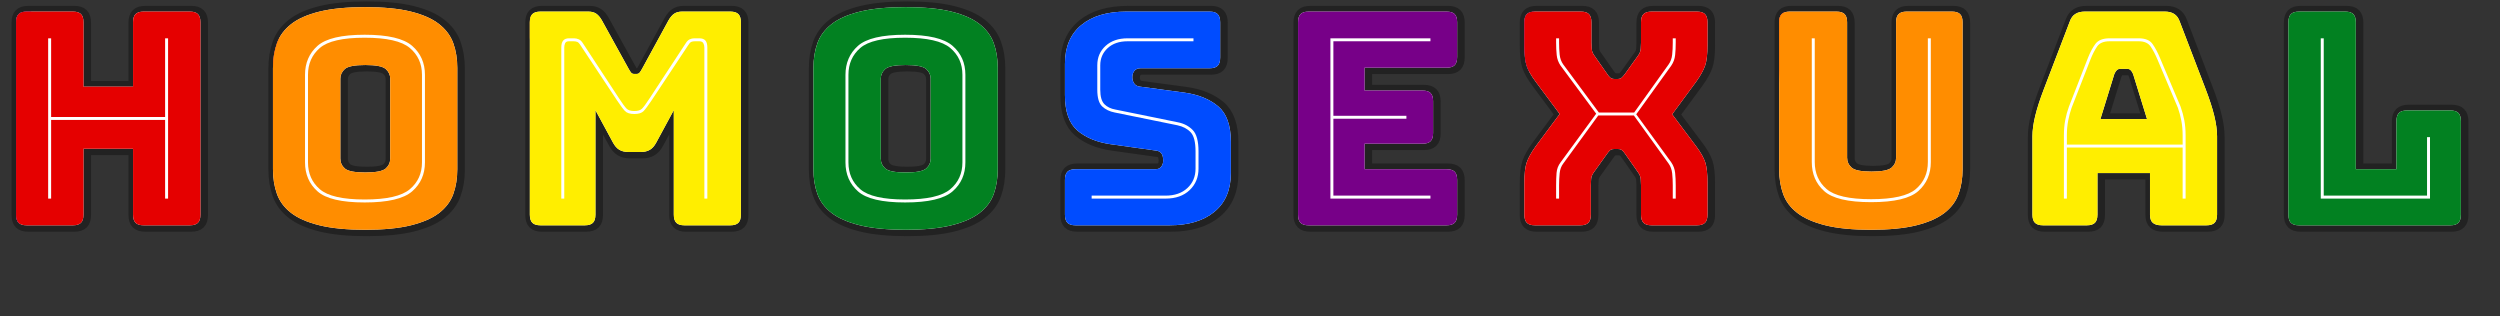
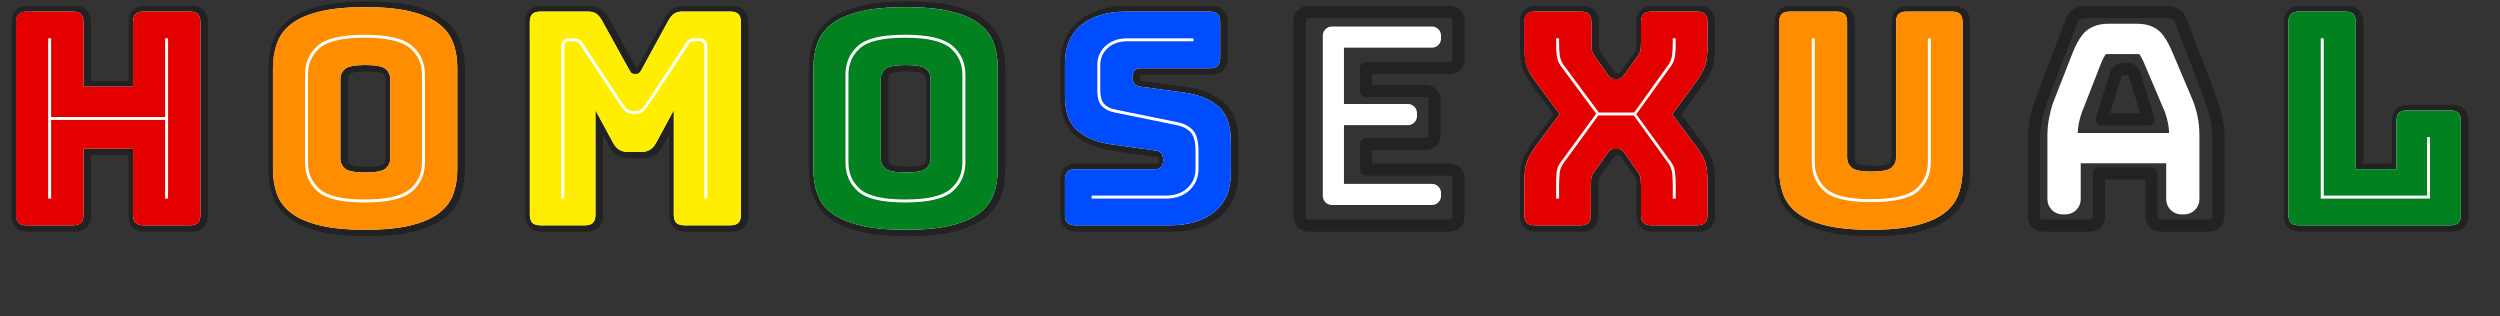
<svg xmlns="http://www.w3.org/2000/svg" xmlns:xlink="http://www.w3.org/1999/xlink" height="100%" stroke-miterlimit="10" style="fill-rule:nonzero;clip-rule:evenodd;stroke-linecap:round;stroke-linejoin:round;" version="1.1" viewBox="0 0 825.372 104.318" width="100%" xml:space="preserve">
  <rect x="0" y="0" width="825.372" height="104.318" fill="#333333" stroke="none" />
  <defs>
    <g id="Fill">
      <path d="M15.899 65.567L16.879 65.567L16.879 39.597L54.511 39.597L54.511 65.567L55.491 65.567L55.491 12.648L54.511 12.648L54.511 38.617L16.879 38.617L16.879 12.648L15.899 12.648L15.899 65.567ZM24.033 74.388L8.843 74.388C7.601 74.388 6.703 74.11 6.148 73.555C5.592 72.999 5.315 72.101 5.315 70.859L5.315 7.356C5.315 6.114 5.592 5.216 6.148 4.661C6.703 4.105 7.601 3.828 8.843 3.828L24.033 3.828C25.274 3.828 26.172 4.105 26.728 4.661C27.283 5.216 27.561 6.114 27.561 7.356L27.561 28.622L43.927 28.622L43.927 7.356C43.927 6.114 44.205 5.216 44.76 4.661C45.315 4.105 46.214 3.828 47.455 3.828L62.645 3.828C63.886 3.828 64.784 4.105 65.34 4.661C65.895 5.216 66.173 6.114 66.173 7.356L66.173 70.859C66.173 72.101 65.895 72.999 65.34 73.555C64.784 74.11 63.886 74.388 62.645 74.388L47.455 74.388C46.214 74.388 45.315 74.11 44.76 73.555C44.205 72.999 43.927 72.101 43.927 70.859L43.927 49.103L27.561 49.103L27.561 70.859C27.561 72.101 27.283 72.999 26.728 73.555C26.172 74.11 25.274 74.388 24.033 74.388Z" id="Fill-" />
      <path d="M150.977 55.865C150.977 58.871 150.536 61.599 149.654 64.049C148.772 66.499 147.204 68.589 144.95 70.32C142.696 72.052 139.592 73.407 135.64 74.388C131.687 75.368 126.673 75.858 120.597 75.858C114.521 75.858 109.49 75.368 105.505 74.388C101.519 73.407 98.4 72.052 96.146 70.32C93.892 68.589 92.324 66.499 91.442 64.049C90.56 61.599 90.119 58.871 90.119 55.865L90.119 22.448C90.119 19.442 90.56 16.715 91.442 14.264C92.324 11.815 93.892 9.708 96.146 7.944C98.4 6.18 101.519 4.808 105.505 3.828C109.49 2.848 114.521 2.358 120.597 2.358C126.673 2.358 131.687 2.848 135.64 3.828C139.592 4.808 142.696 6.18 144.95 7.944C147.204 9.708 148.772 11.815 149.654 14.264C150.536 16.715 150.977 19.442 150.977 22.448L150.977 55.865ZM140.295 53.611L140.295 24.701C140.295 20.782 138.89 17.597 136.081 15.146C133.271 12.697 128.045 11.472 120.401 11.472C112.757 11.472 107.563 12.697 104.819 15.146C102.075 17.597 100.703 20.782 100.703 24.701L100.703 53.611C100.703 57.532 102.075 60.717 104.819 63.166C107.563 65.617 112.757 66.841 120.401 66.841C128.045 66.841 133.271 65.617 136.081 63.166C138.89 60.717 140.295 57.532 140.295 53.611ZM101.683 53.611L101.683 24.701C101.683 21.043 102.989 18.087 105.603 15.832C108.216 13.579 113.149 12.451 120.401 12.451C127.653 12.451 132.618 13.579 135.297 15.832C137.975 18.087 139.315 21.043 139.315 24.701L139.315 53.611C139.315 57.27 137.975 60.227 135.297 62.48C132.618 64.735 127.653 65.862 120.401 65.862C113.149 65.862 108.216 64.735 105.603 62.48C102.989 60.227 101.683 57.27 101.683 53.611ZM112.365 52.337C112.365 53.644 112.855 54.739 113.835 55.62C114.815 56.503 117.069 56.944 120.597 56.944C124.125 56.944 126.379 56.503 127.359 55.62C128.339 54.739 128.829 53.644 128.829 52.337L128.829 25.976C128.829 24.734 128.339 23.673 127.359 22.791C126.379 21.909 124.125 21.468 120.597 21.468C117.069 21.468 114.815 21.909 113.835 22.791C112.855 23.673 112.365 24.734 112.365 25.976L112.365 52.337Z" id="Fill-_2" />
      <path d="M209.419 36.657C208.243 36.657 207.393 36.396 206.871 35.873C206.348 35.351 205.531 34.24 204.421 32.541L192.465 14.313C192.073 13.66 191.615 13.219 191.093 12.991C190.57 12.762 190.047 12.648 189.525 12.648L187.859 12.648C187.009 12.648 186.372 12.893 185.948 13.383C185.523 13.873 185.311 14.64 185.311 15.685L185.311 65.567L186.291 65.567L186.291 15.685C186.291 15.163 186.389 14.689 186.585 14.264C186.781 13.84 187.205 13.627 187.859 13.627L189.329 13.627C189.786 13.627 190.194 13.693 190.554 13.823C190.913 13.954 191.289 14.346 191.681 14.999L203.637 33.032C204.813 34.796 205.711 36.004 206.332 36.657C206.952 37.311 207.981 37.638 209.419 37.638C210.856 37.638 211.885 37.311 212.506 36.657C213.126 36.004 214.025 34.796 215.201 33.032L227.157 14.999C227.549 14.346 227.908 13.954 228.235 13.823C228.561 13.693 228.953 13.627 229.411 13.627L230.881 13.627C231.534 13.627 231.975 13.84 232.204 14.264C232.432 14.689 232.547 15.163 232.547 15.685L232.547 65.567L233.527 65.567L233.527 15.685C233.527 14.64 233.314 13.873 232.89 13.383C232.465 12.893 231.795 12.648 230.881 12.648L229.215 12.648C228.692 12.648 228.186 12.762 227.696 12.991C227.206 13.219 226.765 13.66 226.373 14.313L214.417 32.541C213.306 34.24 212.489 35.351 211.967 35.873C211.444 36.396 210.595 36.657 209.419 36.657ZM193.053 74.388L178.451 74.388C177.209 74.388 176.311 74.11 175.756 73.555C175.2 72.999 174.923 72.101 174.923 70.859L174.923 7.356C174.923 6.114 175.2 5.216 175.756 4.661C176.311 4.105 177.209 3.828 178.451 3.828L194.229 3.828C195.274 3.828 196.14 4.056 196.826 4.514C197.512 4.971 198.149 5.722 198.737 6.768L207.557 22.741C207.883 23.329 208.161 23.754 208.39 24.015C208.618 24.277 208.929 24.407 209.321 24.407L210.203 24.407C210.595 24.407 210.905 24.277 211.134 24.015C211.362 23.754 211.64 23.329 211.967 22.741L220.689 6.768C221.277 5.722 221.914 4.971 222.6 4.514C223.286 4.056 224.151 3.828 225.197 3.828L241.073 3.828C242.314 3.828 243.212 4.105 243.768 4.661C244.323 5.216 244.601 6.114 244.601 7.356L244.601 70.859C244.601 72.101 244.323 72.999 243.768 73.555C243.212 74.11 242.314 74.388 241.073 74.388L225.981 74.388C224.739 74.388 223.841 74.11 223.286 73.555C222.73 72.999 222.453 72.101 222.453 70.859L222.453 36.364L216.671 47.045C216.083 48.156 215.38 48.956 214.564 49.447C213.747 49.937 212.718 50.181 211.477 50.181L207.557 50.181C206.315 50.181 205.286 49.937 204.47 49.447C203.653 48.956 202.951 48.156 202.363 47.045L196.581 36.364L196.581 70.859C196.581 72.101 196.303 72.999 195.748 73.555C195.192 74.11 194.294 74.388 193.053 74.388Z" id="Fill-_3" />
      <path d="M329.405 55.865C329.405 58.871 328.964 61.599 328.082 64.049C327.2 66.499 325.632 68.589 323.378 70.32C321.124 72.052 318.02 73.407 314.068 74.388C310.115 75.368 305.101 75.858 299.025 75.858C292.949 75.858 287.918 75.368 283.933 74.388C279.947 73.407 276.828 72.052 274.574 70.32C272.32 68.589 270.752 66.499 269.87 64.049C268.988 61.599 268.547 58.871 268.547 55.865L268.547 22.448C268.547 19.442 268.988 16.715 269.87 14.264C270.752 11.815 272.32 9.708 274.574 7.944C276.828 6.18 279.947 4.808 283.933 3.828C287.918 2.848 292.949 2.358 299.025 2.358C305.101 2.358 310.115 2.848 314.068 3.828C318.02 4.808 321.124 6.18 323.378 7.944C325.632 9.708 327.2 11.815 328.082 14.264C328.964 16.715 329.405 19.442 329.405 22.448L329.405 55.865ZM318.723 53.611L318.723 24.701C318.723 20.782 317.318 17.597 314.509 15.146C311.699 12.697 306.473 11.472 298.829 11.472C291.185 11.472 285.991 12.697 283.247 15.146C280.503 17.597 279.131 20.782 279.131 24.701L279.131 53.611C279.131 57.532 280.503 60.717 283.247 63.166C285.991 65.617 291.185 66.841 298.829 66.841C306.473 66.841 311.699 65.617 314.509 63.166C317.318 60.717 318.723 57.532 318.723 53.611ZM280.111 53.611L280.111 24.701C280.111 21.043 281.417 18.087 284.031 15.832C286.644 13.579 291.577 12.451 298.829 12.451C306.081 12.451 311.046 13.579 313.725 15.832C316.403 18.087 317.743 21.043 317.743 24.701L317.743 53.611C317.743 57.27 316.403 60.227 313.725 62.48C311.046 64.735 306.081 65.862 298.829 65.862C291.577 65.862 286.644 64.735 284.031 62.48C281.417 60.227 280.111 57.27 280.111 53.611ZM290.793 52.337C290.793 53.644 291.283 54.739 292.263 55.62C293.243 56.503 295.497 56.944 299.025 56.944C302.553 56.944 304.807 56.503 305.787 55.62C306.767 54.739 307.257 53.644 307.257 52.337L307.257 25.976C307.257 24.734 306.767 23.673 305.787 22.791C304.807 21.909 302.553 21.468 299.025 21.468C295.497 21.468 293.243 21.909 292.263 22.791C291.283 23.673 290.793 24.734 290.793 25.976L290.793 52.337Z" id="Fill-_4" />
      <path d="M386.083 74.388L355.115 74.388C353.873 74.388 352.975 74.11 352.42 73.555C351.864 72.999 351.587 72.101 351.587 70.859L351.587 59.394C351.587 58.152 351.864 57.254 352.42 56.699C352.975 56.143 353.873 55.865 355.115 55.865L381.477 55.865C382.326 55.865 382.963 55.588 383.388 55.032C383.812 54.477 384.025 53.808 384.025 53.023C384.025 51.913 383.812 51.096 383.388 50.574C382.963 50.051 382.326 49.757 381.477 49.691L366.777 47.633C362.203 46.98 358.528 45.478 355.752 43.126C352.975 40.773 351.587 36.854 351.587 31.366L351.587 21.076C351.587 15.522 353.383 11.259 356.977 8.287C360.57 5.314 365.535 3.828 371.873 3.828L399.313 3.828C400.554 3.828 401.452 4.105 402.008 4.661C402.563 5.216 402.841 6.114 402.841 7.356L402.841 19.017C402.841 20.259 402.563 21.157 402.008 21.712C401.452 22.268 400.554 22.546 399.313 22.546L376.479 22.546C375.629 22.546 374.976 22.823 374.519 23.378C374.061 23.934 373.833 24.636 373.833 25.485C373.833 26.335 374.061 27.053 374.519 27.642C374.976 28.23 375.629 28.556 376.479 28.622L391.081 30.581C395.654 31.235 399.345 32.737 402.155 35.09C404.964 37.442 406.369 41.361 406.369 46.849L406.369 57.139C406.369 62.693 404.556 66.956 400.93 69.928C397.304 72.901 392.355 74.388 386.083 74.388ZM394.021 12.648L372.265 12.648C369.259 12.648 366.842 13.48 365.013 15.146C363.183 16.813 362.269 18.952 362.269 21.566L362.269 29.602C362.269 32.28 362.808 34.126 363.886 35.139C364.964 36.151 366.352 36.821 368.051 37.148L388.729 41.361C390.558 41.754 392.012 42.521 393.09 43.664C394.168 44.808 394.707 46.915 394.707 49.986L394.707 55.669C394.707 58.283 393.808 60.422 392.012 62.089C390.215 63.755 387.814 64.588 384.809 64.588L360.407 64.588L360.407 65.567L384.809 65.567C388.141 65.567 390.787 64.637 392.747 62.775C394.707 60.913 395.687 58.544 395.687 55.669L395.687 49.986C395.687 46.588 395.05 44.236 393.776 42.929C392.502 41.623 390.885 40.773 388.925 40.382L368.247 36.167C366.744 35.906 365.535 35.318 364.621 34.404C363.706 33.489 363.249 31.888 363.249 29.602L363.249 21.566C363.249 19.279 364.065 17.384 365.699 15.882C367.332 14.379 369.521 13.627 372.265 13.627L394.021 13.627L394.021 12.648Z" id="Fill-_5" />
-       <path d="M477.551 74.388L432.079 74.388C430.837 74.388 429.939 74.11 429.384 73.555C428.828 72.999 428.551 72.101 428.551 70.859L428.551 7.356C428.551 6.114 428.828 5.216 429.384 4.661C429.939 4.105 430.837 3.828 432.079 3.828L477.551 3.828C478.792 3.828 479.69 4.105 480.246 4.661C480.801 5.216 481.079 6.114 481.079 7.356L481.079 18.822C481.079 20.063 480.801 20.961 480.246 21.517C479.69 22.072 478.792 22.349 477.551 22.349L450.503 22.349L450.503 29.895L469.613 29.895C470.854 29.895 471.752 30.173 472.308 30.729C472.863 31.284 473.141 32.182 473.141 33.423L473.141 43.91C473.141 45.151 472.863 46.049 472.308 46.605C471.752 47.16 470.854 47.438 469.613 47.438L450.503 47.438L450.503 55.865L477.551 55.865C478.792 55.865 479.69 56.143 480.246 56.699C480.801 57.254 481.079 58.152 481.079 59.394L481.079 70.859C481.079 72.101 480.801 72.999 480.246 73.555C479.69 74.11 478.792 74.388 477.551 74.388ZM472.259 64.588L440.213 64.588L440.213 39.206L464.321 39.206L464.321 38.225L440.213 38.225L440.213 13.627L472.259 13.627L472.259 12.648L439.233 12.648L439.233 65.567L472.259 65.567L472.259 64.588Z" id="Fill-_6" />
      <path d="M514.727 61.157C514.727 59.785 514.792 58.463 514.923 57.188C515.053 55.914 515.445 54.853 516.099 54.004L527.663 38.127L539.423 38.127L550.889 54.004C551.542 54.918 551.934 55.996 552.065 57.237C552.195 58.479 552.261 59.785 552.261 61.157L552.261 65.567L553.241 65.567L553.241 61.157C553.241 59.72 553.175 58.365 553.045 57.09C552.914 55.816 552.489 54.657 551.771 53.611L540.207 37.736L551.771 21.663C552.489 20.618 552.914 19.459 553.045 18.184C553.175 16.91 553.241 15.555 553.241 14.117L553.241 12.648L552.261 12.648L552.261 14.117C552.261 15.49 552.195 16.796 552.065 18.038C551.934 19.279 551.542 20.357 550.889 21.271L539.521 37.148L527.859 37.148L516.099 21.271C515.445 20.357 515.053 19.279 514.923 18.038C514.792 16.796 514.727 15.49 514.727 14.117L514.727 12.648L513.747 12.648L513.747 14.117C513.747 15.555 513.812 16.91 513.943 18.184C514.073 19.459 514.498 20.618 515.217 21.663L526.977 37.539L515.217 53.611C514.433 54.657 513.992 55.816 513.894 57.09C513.796 58.365 513.747 59.72 513.747 61.157L513.747 65.567L514.727 65.567L514.727 61.157ZM525.213 70.859C525.213 72.101 524.935 72.999 524.38 73.555C523.824 74.11 522.926 74.388 521.685 74.388L506.789 74.388C505.547 74.388 504.649 74.11 504.094 73.555C503.538 72.999 503.261 72.101 503.261 70.859L503.261 60.373C503.261 57.368 503.522 55.114 504.045 53.611C504.567 52.109 505.547 50.345 506.985 48.319L514.923 37.638L506.985 26.956C505.482 24.93 504.486 23.166 503.996 21.663C503.506 20.161 503.261 17.907 503.261 14.902L503.261 7.356C503.261 6.114 503.538 5.216 504.094 4.661C504.649 4.105 505.547 3.828 506.789 3.828L521.881 3.828C523.122 3.828 524.02 4.105 524.576 4.661C525.131 5.216 525.409 6.114 525.409 7.356L525.409 14.117C525.409 14.771 525.441 15.457 525.507 16.175C525.572 16.894 525.833 17.58 526.291 18.233L530.603 24.407C530.929 24.93 531.272 25.338 531.632 25.633C531.991 25.927 532.432 26.073 532.955 26.073L534.131 26.073C534.653 26.073 535.078 25.927 535.405 25.633C535.731 25.338 536.091 24.93 536.483 24.407L540.893 18.233C541.35 17.58 541.611 16.894 541.677 16.175C541.742 15.457 541.775 14.771 541.775 14.117L541.775 7.356C541.775 6.114 542.052 5.216 542.608 4.661C543.163 4.105 544.061 3.828 545.303 3.828L560.199 3.828C561.44 3.828 562.338 4.105 562.894 4.661C563.449 5.216 563.727 6.114 563.727 7.356L563.727 14.902C563.727 17.907 563.465 20.161 562.943 21.663C562.42 23.166 561.44 24.93 560.003 26.956L552.065 37.736L560.003 48.319C561.505 50.345 562.502 52.109 562.992 53.611C563.482 55.114 563.727 57.368 563.727 60.373L563.727 70.859C563.727 72.101 563.449 72.999 562.894 73.555C562.338 74.11 561.44 74.388 560.199 74.388L545.303 74.388C544.061 74.388 543.163 74.11 542.608 73.555C542.052 72.999 541.775 72.101 541.775 70.859L541.775 61.157C541.775 60.504 541.742 59.818 541.677 59.099C541.611 58.381 541.35 57.695 540.893 57.041L536.581 50.867C536.189 50.279 535.829 49.855 535.503 49.593C535.176 49.332 534.751 49.202 534.229 49.202L532.857 49.202C532.334 49.202 531.909 49.332 531.583 49.593C531.256 49.855 530.897 50.279 530.505 50.867L526.095 57.041C525.637 57.695 525.376 58.381 525.311 59.099C525.245 59.818 525.213 60.504 525.213 61.157L525.213 70.859Z" id="Fill-_7" />
      <path d="M647.943 55.865C647.943 58.871 647.502 61.599 646.62 64.049C645.738 66.499 644.17 68.589 641.916 70.32C639.662 72.052 636.575 73.407 632.655 74.388C628.735 75.368 623.737 75.858 617.661 75.858C611.585 75.858 606.587 75.368 602.667 74.388C598.747 73.407 595.66 72.052 593.406 70.32C591.152 68.589 589.584 66.499 588.702 64.049C587.82 61.599 587.379 58.871 587.379 55.865L587.379 7.356C587.379 6.114 587.656 5.216 588.212 4.661C588.767 4.105 589.665 3.828 590.907 3.828L606.293 3.828C607.534 3.828 608.432 4.105 608.988 4.661C609.543 5.216 609.821 6.114 609.821 7.356L609.821 52.044C609.821 53.35 610.311 54.444 611.291 55.327C612.271 56.209 614.459 56.65 617.857 56.65C621.319 56.65 623.541 56.209 624.521 55.327C625.501 54.444 625.991 53.35 625.991 52.044L625.991 7.356C625.991 6.114 626.268 5.216 626.824 4.661C627.379 4.105 628.277 3.828 629.519 3.828L644.415 3.828C645.656 3.828 646.554 4.105 647.11 4.661C647.665 5.216 647.943 6.114 647.943 7.356L647.943 55.865ZM598.159 12.648L598.159 53.514C598.159 57.434 599.514 60.618 602.226 63.069C604.937 65.519 610.115 66.743 617.759 66.743C625.403 66.743 630.597 65.519 633.341 63.069C636.085 60.618 637.457 57.434 637.457 53.514L637.457 12.648L636.477 12.648L636.477 53.514C636.477 57.172 635.17 60.129 632.557 62.383C629.943 64.637 625.011 65.763 617.759 65.763C610.507 65.763 605.59 64.637 603.01 62.383C600.429 60.129 599.139 57.172 599.139 53.514L599.139 12.648L598.159 12.648Z" id="Fill-_8" />
-       <path d="M682.375 44.694C682.375 42.929 682.522 41.296 682.816 39.794C683.11 38.291 683.485 36.886 683.943 35.58L690.215 19.508C690.868 17.874 691.587 16.486 692.371 15.342C693.155 14.199 694.527 13.627 696.487 13.627L706.091 13.627C707.92 13.627 709.227 14.199 710.011 15.342C710.795 16.486 711.546 17.907 712.265 19.605L719.027 35.58C719.484 36.886 719.86 38.291 720.154 39.794C720.448 41.296 720.595 42.929 720.595 44.694L720.595 47.731L682.375 47.731L682.375 44.694ZM698.055 24.407L693.449 39.303L708.835 39.303L704.229 24.407C703.967 23.82 703.69 23.395 703.396 23.134C703.102 22.872 702.759 22.741 702.367 22.741L699.917 22.741C699.525 22.741 699.182 22.872 698.888 23.134C698.594 23.395 698.316 23.82 698.055 24.407ZM720.595 65.567L721.575 65.567L721.575 44.694C721.575 42.864 721.428 41.182 721.134 39.647C720.84 38.111 720.431 36.625 719.909 35.188L713.147 19.213C712.363 17.319 711.53 15.751 710.648 14.509C709.766 13.268 708.247 12.648 706.091 12.648L696.487 12.648C694.265 12.648 692.697 13.268 691.783 14.509C690.868 15.751 690.051 17.286 689.333 19.116L683.061 35.188C682.538 36.625 682.13 38.111 681.836 39.647C681.542 41.182 681.395 42.864 681.395 44.694L681.395 65.567L682.375 65.567L682.375 48.712L720.595 48.712L720.595 65.567ZM692.469 70.859C692.469 72.101 692.191 72.999 691.636 73.555C691.08 74.11 690.182 74.388 688.941 74.388L674.535 74.388C673.293 74.388 672.395 74.11 671.84 73.555C671.284 72.999 671.007 72.101 671.007 70.859L671.007 44.987C671.007 43.028 671.317 40.774 671.938 38.225C672.558 35.678 673.522 32.705 674.829 29.308L683.355 7.062C683.747 5.951 684.351 5.134 685.168 4.612C685.984 4.089 687.046 3.828 688.353 3.828L714.715 3.828C715.956 3.828 716.985 4.089 717.802 4.612C718.618 5.134 719.223 5.951 719.615 7.062L728.141 29.308C729.447 32.705 730.411 35.678 731.032 38.225C731.652 40.774 731.963 43.028 731.963 44.987L731.963 70.859C731.963 72.101 731.685 72.999 731.13 73.555C730.574 74.11 729.676 74.388 728.435 74.388L713.637 74.388C712.33 74.388 711.366 74.11 710.746 73.555C710.125 72.999 709.815 72.101 709.815 70.859L709.815 57.139L692.469 57.139L692.469 70.859Z" id="Fill-_9" />
      <path d="M808.927 74.388L759.045 74.388C757.803 74.388 756.905 74.11 756.35 73.555C755.794 72.999 755.517 72.101 755.517 70.859L755.517 7.356C755.517 6.114 755.794 5.216 756.35 4.661C756.905 4.105 757.803 3.828 759.045 3.828L774.235 3.828C775.476 3.828 776.374 4.105 776.93 4.661C777.485 5.216 777.763 6.114 777.763 7.356L777.763 55.865L791.189 55.865L791.189 39.989C791.189 38.748 791.466 37.85 792.022 37.294C792.577 36.739 793.475 36.462 794.717 36.462L808.927 36.462C810.168 36.462 811.066 36.739 811.622 37.294C812.177 37.85 812.455 38.748 812.455 39.989L812.455 70.859C812.455 72.101 812.177 72.999 811.622 73.555C811.066 74.11 810.168 74.388 808.927 74.388ZM766.199 65.567L802.263 65.567L802.263 45.282L801.283 45.282L801.283 64.588L767.179 64.588L767.179 12.648L766.199 12.648L766.199 65.567Z" id="Fill-_10" />
    </g>
  </defs>
  <clipPath id="ArtboardFrame">
    <rect height="104.318" width="825.372" x="0" y="0" />
  </clipPath>
  <g clip-path="url(#ArtboardFrame)" id="Layer-1">
    <path d="M16.392 65.68L17.372 65.68L17.372 39.71L55.004 39.71L55.004 65.68L55.983 65.68L55.983 12.76L55.004 12.76L55.004 38.73L17.372 38.73L17.372 12.76L16.392 12.76L16.392 65.68ZM24.526 74.5L9.336 74.5C8.094 74.5 7.196 74.222 6.641 73.667C6.085 73.112 5.808 72.213 5.808 70.972L5.808 7.468C5.808 6.227 6.085 5.328 6.641 4.773C7.196 4.218 8.094 3.94 9.336 3.94L24.526 3.94C25.767 3.94 26.665 4.218 27.221 4.773C27.776 5.328 28.053 6.227 28.053 7.468L28.053 28.734L44.419 28.734L44.419 7.468C44.419 6.227 44.697 5.328 45.252 4.773C45.808 4.218 46.706 3.94 47.947 3.94L63.138 3.94C64.379 3.94 65.277 4.218 65.832 4.773C66.388 5.328 66.665 6.227 66.665 7.468L66.665 70.972C66.665 72.213 66.388 73.112 65.832 73.667C65.277 74.222 64.379 74.5 63.138 74.5L47.947 74.5C46.706 74.5 45.808 74.222 45.252 73.667C44.697 73.112 44.419 72.213 44.419 70.972L44.419 49.216L28.053 49.216L28.053 70.972C28.053 72.213 27.776 73.112 27.221 73.667C26.665 74.222 25.767 74.5 24.526 74.5ZM151.47 55.978C151.47 58.983 151.029 61.711 150.147 64.161C149.265 66.611 147.697 68.702 145.443 70.433C143.189 72.164 140.085 73.52 136.133 74.5C132.18 75.48 127.166 75.97 121.09 75.97C115.014 75.97 109.983 75.48 105.998 74.5C102.012 73.52 98.892 72.164 96.638 70.433C94.385 68.702 92.817 66.611 91.934 64.161C91.052 61.711 90.612 58.983 90.612 55.978L90.612 22.56C90.612 19.555 91.052 16.827 91.934 14.377C92.817 11.927 94.385 9.82 96.638 8.056C98.892 6.292 102.012 4.92 105.998 3.94C109.983 2.96 115.014 2.47 121.09 2.47C127.166 2.47 132.18 2.96 136.133 3.94C140.085 4.92 143.189 6.292 145.443 8.056C147.697 9.82 149.265 11.927 150.147 14.377C151.029 16.827 151.47 19.555 151.47 22.56L151.47 55.978ZM140.788 53.724L140.788 24.814C140.788 20.894 139.383 17.709 136.574 15.259C133.764 12.809 128.538 11.584 120.894 11.584C113.25 11.584 108.056 12.809 105.312 15.259C102.568 17.709 101.196 20.894 101.196 24.814L101.196 53.724C101.196 57.644 102.568 60.829 105.312 63.279C108.056 65.729 113.25 66.954 120.894 66.954C128.538 66.954 133.764 65.729 136.574 63.279C139.383 60.829 140.788 57.644 140.788 53.724ZM102.176 53.724L102.176 24.814C102.176 21.155 103.482 18.199 106.096 15.945C108.709 13.691 113.642 12.564 120.894 12.564C128.146 12.564 133.111 13.691 135.79 15.945C138.468 18.199 139.808 21.155 139.808 24.814L139.808 53.724C139.808 57.383 138.468 60.339 135.79 62.593C133.111 64.847 128.146 65.974 120.894 65.974C113.642 65.974 108.709 64.847 106.096 62.593C103.482 60.339 102.176 57.383 102.176 53.724ZM112.858 52.45C112.858 53.757 113.348 54.851 114.328 55.733C115.308 56.615 117.562 57.056 121.09 57.056C124.618 57.056 126.872 56.615 127.852 55.733C128.832 54.851 129.322 53.757 129.322 52.45L129.322 26.088C129.322 24.847 128.832 23.785 127.852 22.903C126.872 22.021 124.618 21.58 121.09 21.58C117.562 21.58 115.308 22.021 114.328 22.903C113.348 23.785 112.858 24.847 112.858 26.088L112.858 52.45ZM209.912 36.77C208.736 36.77 207.886 36.509 207.364 35.986C206.841 35.463 206.024 34.353 204.914 32.654L192.958 14.426C192.566 13.773 192.108 13.332 191.586 13.103C191.063 12.874 190.54 12.76 190.018 12.76L188.352 12.76C187.502 12.76 186.865 13.005 186.441 13.495C186.016 13.985 185.804 14.753 185.804 15.798L185.804 65.68L186.784 65.68L186.784 15.798C186.784 15.275 186.882 14.802 187.078 14.377C187.274 13.952 187.698 13.74 188.352 13.74L189.822 13.74C190.279 13.74 190.687 13.805 191.047 13.936C191.406 14.067 191.782 14.459 192.174 15.112L204.13 33.144C205.306 34.908 206.204 36.117 206.825 36.77C207.445 37.423 208.474 37.75 209.912 37.75C211.349 37.75 212.378 37.423 212.999 36.77C213.619 36.117 214.518 34.908 215.694 33.144L227.65 15.112C228.042 14.459 228.401 14.067 228.728 13.936C229.054 13.805 229.446 13.74 229.904 13.74L231.374 13.74C232.027 13.74 232.468 13.952 232.697 14.377C232.925 14.802 233.04 15.275 233.04 15.798L233.04 65.68L234.02 65.68L234.02 15.798C234.02 14.753 233.807 13.985 233.383 13.495C232.958 13.005 232.288 12.76 231.374 12.76L229.708 12.76C229.185 12.76 228.679 12.874 228.189 13.103C227.699 13.332 227.258 13.773 226.866 14.426L214.91 32.654C213.799 34.353 212.982 35.463 212.46 35.986C211.937 36.509 211.088 36.77 209.912 36.77ZM193.546 74.5L178.944 74.5C177.702 74.5 176.804 74.222 176.249 73.667C175.693 73.112 175.416 72.213 175.416 70.972L175.416 7.468C175.416 6.227 175.693 5.328 176.249 4.773C176.804 4.218 177.702 3.94 178.944 3.94L194.722 3.94C195.767 3.94 196.633 4.169 197.319 4.626C198.005 5.083 198.642 5.835 199.23 6.88L208.05 22.854C208.376 23.442 208.654 23.867 208.883 24.128C209.111 24.389 209.422 24.52 209.814 24.52L210.696 24.52C211.088 24.52 211.398 24.389 211.627 24.128C211.855 23.867 212.133 23.442 212.46 22.854L221.182 6.88C221.77 5.835 222.407 5.083 223.093 4.626C223.779 4.169 224.644 3.94 225.69 3.94L241.566 3.94C242.807 3.94 243.705 4.218 244.261 4.773C244.816 5.328 245.094 6.227 245.094 7.468L245.094 70.972C245.094 72.213 244.816 73.112 244.261 73.667C243.705 74.222 242.807 74.5 241.566 74.5L226.474 74.5C225.232 74.5 224.334 74.222 223.779 73.667C223.223 73.112 222.946 72.213 222.946 70.972L222.946 36.476L217.164 47.158C216.576 48.269 215.873 49.069 215.057 49.559C214.24 50.049 213.211 50.294 211.97 50.294L208.05 50.294C206.808 50.294 205.779 50.049 204.963 49.559C204.146 49.069 203.444 48.269 202.856 47.158L197.074 36.476L197.074 70.972C197.074 72.213 196.796 73.112 196.241 73.667C195.685 74.222 194.787 74.5 193.546 74.5ZM329.898 55.978C329.898 58.983 329.457 61.711 328.575 64.161C327.693 66.611 326.125 68.702 323.871 70.433C321.617 72.164 318.513 73.52 314.561 74.5C310.608 75.48 305.594 75.97 299.518 75.97C293.442 75.97 288.411 75.48 284.426 74.5C280.44 73.52 277.321 72.164 275.067 70.433C272.813 68.702 271.245 66.611 270.363 64.161C269.481 61.711 269.04 58.983 269.04 55.978L269.04 22.56C269.04 19.555 269.481 16.827 270.363 14.377C271.245 11.927 272.813 9.82 275.067 8.056C277.321 6.292 280.44 4.92 284.426 3.94C288.411 2.96 293.442 2.47 299.518 2.47C305.594 2.47 310.608 2.96 314.561 3.94C318.513 4.92 321.617 6.292 323.871 8.056C326.125 9.82 327.693 11.927 328.575 14.377C329.457 16.827 329.898 19.555 329.898 22.56L329.898 55.978ZM319.216 53.724L319.216 24.814C319.216 20.894 317.811 17.709 315.002 15.259C312.192 12.809 306.966 11.584 299.322 11.584C291.678 11.584 286.484 12.809 283.74 15.259C280.996 17.709 279.624 20.894 279.624 24.814L279.624 53.724C279.624 57.644 280.996 60.829 283.74 63.279C286.484 65.729 291.678 66.954 299.322 66.954C306.966 66.954 312.192 65.729 315.002 63.279C317.811 60.829 319.216 57.644 319.216 53.724ZM280.604 53.724L280.604 24.814C280.604 21.155 281.91 18.199 284.524 15.945C287.137 13.691 292.07 12.564 299.322 12.564C306.574 12.564 311.539 13.691 314.218 15.945C316.896 18.199 318.236 21.155 318.236 24.814L318.236 53.724C318.236 57.383 316.896 60.339 314.218 62.593C311.539 64.847 306.574 65.974 299.322 65.974C292.07 65.974 287.137 64.847 284.524 62.593C281.91 60.339 280.604 57.383 280.604 53.724ZM291.286 52.45C291.286 53.757 291.776 54.851 292.756 55.733C293.736 56.615 295.99 57.056 299.518 57.056C303.046 57.056 305.3 56.615 306.28 55.733C307.26 54.851 307.75 53.757 307.75 52.45L307.75 26.088C307.75 24.847 307.26 23.785 306.28 22.903C305.3 22.021 303.046 21.58 299.518 21.58C295.99 21.58 293.736 22.021 292.756 22.903C291.776 23.785 291.286 24.847 291.286 26.088L291.286 52.45ZM386.576 74.5L355.608 74.5C354.366 74.5 353.468 74.222 352.913 73.667C352.357 73.112 352.08 72.213 352.08 70.972L352.08 59.506C352.08 58.265 352.357 57.366 352.913 56.811C353.468 56.256 354.366 55.978 355.608 55.978L381.97 55.978C382.819 55.978 383.456 55.7 383.881 55.145C384.305 54.59 384.518 53.92 384.518 53.136C384.518 52.025 384.305 51.209 383.881 50.686C383.456 50.163 382.819 49.869 381.97 49.804L367.27 47.746C362.696 47.093 359.021 45.59 356.245 43.238C353.468 40.886 352.08 36.966 352.08 31.478L352.08 21.188C352.08 15.635 353.876 11.372 357.47 8.399C361.063 5.426 366.028 3.94 372.366 3.94L399.806 3.94C401.047 3.94 401.945 4.218 402.501 4.773C403.056 5.328 403.334 6.227 403.334 7.468L403.334 19.13C403.334 20.371 403.056 21.27 402.501 21.825C401.945 22.38 401.047 22.658 399.806 22.658L376.972 22.658C376.122 22.658 375.469 22.936 375.012 23.491C374.554 24.046 374.326 24.749 374.326 25.598C374.326 26.447 374.554 27.166 375.012 27.754C375.469 28.342 376.122 28.669 376.972 28.734L391.574 30.694C396.147 31.347 399.838 32.85 402.648 35.202C405.457 37.554 406.862 41.474 406.862 46.962L406.862 57.252C406.862 62.805 405.049 67.068 401.423 70.041C397.797 73.014 392.848 74.5 386.576 74.5ZM394.514 12.76L372.758 12.76C369.752 12.76 367.335 13.593 365.506 15.259C363.676 16.925 362.762 19.065 362.762 21.678L362.762 29.714C362.762 32.393 363.301 34.238 364.379 35.251C365.457 36.264 366.845 36.933 368.544 37.26L389.222 41.474C391.051 41.866 392.505 42.634 393.583 43.777C394.661 44.92 395.2 47.027 395.2 50.098L395.2 55.782C395.2 58.395 394.301 60.535 392.505 62.201C390.708 63.867 388.307 64.7 385.302 64.7L360.9 64.7L360.9 65.68L385.302 65.68C388.634 65.68 391.28 64.749 393.24 62.887C395.2 61.025 396.18 58.657 396.18 55.782L396.18 50.098C396.18 46.701 395.543 44.349 394.269 43.042C392.995 41.735 391.378 40.886 389.418 40.494L368.74 36.28C367.237 36.019 366.028 35.431 365.114 34.516C364.199 33.601 363.742 32.001 363.742 29.714L363.742 21.678C363.742 19.391 364.558 17.497 366.192 15.994C367.825 14.491 370.014 13.74 372.758 13.74L394.514 13.74L394.514 12.76ZM478.044 74.5L432.572 74.5C431.33 74.5 430.432 74.222 429.877 73.667C429.321 73.112 429.044 72.213 429.044 70.972L429.044 7.468C429.044 6.227 429.321 5.328 429.877 4.773C430.432 4.218 431.33 3.94 432.572 3.94L478.044 3.94C479.285 3.94 480.183 4.218 480.739 4.773C481.294 5.328 481.572 6.227 481.572 7.468L481.572 18.934C481.572 20.175 481.294 21.074 480.739 21.629C480.183 22.184 479.285 22.462 478.044 22.462L450.996 22.462L450.996 30.008L470.106 30.008C471.347 30.008 472.245 30.286 472.801 30.841C473.356 31.396 473.634 32.295 473.634 33.536L473.634 44.022C473.634 45.263 473.356 46.162 472.801 46.717C472.245 47.272 471.347 47.55 470.106 47.55L450.996 47.55L450.996 55.978L478.044 55.978C479.285 55.978 480.183 56.256 480.739 56.811C481.294 57.366 481.572 58.265 481.572 59.506L481.572 70.972C481.572 72.213 481.294 73.112 480.739 73.667C480.183 74.222 479.285 74.5 478.044 74.5ZM472.752 64.7L440.706 64.7L440.706 39.318L464.814 39.318L464.814 38.338L440.706 38.338L440.706 13.74L472.752 13.74L472.752 12.76L439.726 12.76L439.726 65.68L472.752 65.68L472.752 64.7ZM515.22 61.27C515.22 59.898 515.285 58.575 515.416 57.301C515.546 56.027 515.938 54.965 516.592 54.116L528.156 38.24L539.916 38.24L551.382 54.116C552.035 55.031 552.427 56.109 552.558 57.35C552.688 58.591 552.754 59.898 552.754 61.27L552.754 65.68L553.734 65.68L553.734 61.27C553.734 59.833 553.668 58.477 553.538 57.203C553.407 55.929 552.982 54.769 552.264 53.724L540.7 37.848L552.264 21.776C552.982 20.731 553.407 19.571 553.538 18.297C553.668 17.023 553.734 15.667 553.734 14.23L553.734 12.76L552.754 12.76L552.754 14.23C552.754 15.602 552.688 16.909 552.558 18.15C552.427 19.391 552.035 20.469 551.382 21.384L540.014 37.26L528.352 37.26L516.592 21.384C515.938 20.469 515.546 19.391 515.416 18.15C515.285 16.909 515.22 15.602 515.22 14.23L515.22 12.76L514.24 12.76L514.24 14.23C514.24 15.667 514.305 17.023 514.436 18.297C514.566 19.571 514.991 20.731 515.71 21.776L527.47 37.652L515.71 53.724C514.926 54.769 514.485 55.929 514.387 57.203C514.289 58.477 514.24 59.833 514.24 61.27L514.24 65.68L515.22 65.68L515.22 61.27ZM525.706 70.972C525.706 72.213 525.428 73.112 524.873 73.667C524.317 74.222 523.419 74.5 522.178 74.5L507.282 74.5C506.04 74.5 505.142 74.222 504.587 73.667C504.031 73.112 503.754 72.213 503.754 70.972L503.754 60.486C503.754 57.481 504.015 55.227 504.538 53.724C505.06 52.221 506.04 50.457 507.478 48.432L515.416 37.75L507.478 27.068C505.975 25.043 504.979 23.279 504.489 21.776C503.999 20.273 503.754 18.019 503.754 15.014L503.754 7.468C503.754 6.227 504.031 5.328 504.587 4.773C505.142 4.218 506.04 3.94 507.282 3.94L522.374 3.94C523.615 3.94 524.513 4.218 525.069 4.773C525.624 5.328 525.902 6.227 525.902 7.468L525.902 14.23C525.902 14.883 525.934 15.569 526 16.288C526.065 17.007 526.326 17.693 526.784 18.346L531.096 24.52C531.422 25.043 531.765 25.451 532.125 25.745C532.484 26.039 532.925 26.186 533.448 26.186L534.624 26.186C535.146 26.186 535.571 26.039 535.898 25.745C536.224 25.451 536.584 25.043 536.976 24.52L541.386 18.346C541.843 17.693 542.104 17.007 542.17 16.288C542.235 15.569 542.268 14.883 542.268 14.23L542.268 7.468C542.268 6.227 542.545 5.328 543.101 4.773C543.656 4.218 544.554 3.94 545.796 3.94L560.692 3.94C561.933 3.94 562.831 4.218 563.387 4.773C563.942 5.328 564.22 6.227 564.22 7.468L564.22 15.014C564.22 18.019 563.958 20.273 563.436 21.776C562.913 23.279 561.933 25.043 560.496 27.068L552.558 37.848L560.496 48.432C561.998 50.457 562.995 52.221 563.485 53.724C563.975 55.227 564.22 57.481 564.22 60.486L564.22 70.972C564.22 72.213 563.942 73.112 563.387 73.667C562.831 74.222 561.933 74.5 560.692 74.5L545.796 74.5C544.554 74.5 543.656 74.222 543.101 73.667C542.545 73.112 542.268 72.213 542.268 70.972L542.268 61.27C542.268 60.617 542.235 59.931 542.17 59.212C542.104 58.493 541.843 57.807 541.386 57.154L537.074 50.98C536.682 50.392 536.322 49.967 535.996 49.706C535.669 49.445 535.244 49.314 534.722 49.314L533.35 49.314C532.827 49.314 532.402 49.445 532.076 49.706C531.749 49.967 531.39 50.392 530.998 50.98L526.588 57.154C526.13 57.807 525.869 58.493 525.804 59.212C525.738 59.931 525.706 60.617 525.706 61.27L525.706 70.972ZM648.436 55.978C648.436 58.983 647.995 61.711 647.113 64.161C646.231 66.611 644.663 68.702 642.409 70.433C640.155 72.164 637.068 73.52 633.148 74.5C629.228 75.48 624.23 75.97 618.154 75.97C612.078 75.97 607.08 75.48 603.16 74.5C599.24 73.52 596.153 72.164 593.899 70.433C591.645 68.702 590.077 66.611 589.195 64.161C588.313 61.711 587.872 58.983 587.872 55.978L587.872 7.468C587.872 6.227 588.149 5.328 588.705 4.773C589.26 4.218 590.158 3.94 591.4 3.94L606.786 3.94C608.027 3.94 608.925 4.218 609.481 4.773C610.036 5.328 610.314 6.227 610.314 7.468L610.314 52.156C610.314 53.463 610.804 54.557 611.784 55.439C612.764 56.321 614.952 56.762 618.35 56.762C621.812 56.762 624.034 56.321 625.014 55.439C625.994 54.557 626.484 53.463 626.484 52.156L626.484 7.468C626.484 6.227 626.761 5.328 627.317 4.773C627.872 4.218 628.77 3.94 630.012 3.94L644.908 3.94C646.149 3.94 647.047 4.218 647.603 4.773C648.158 5.328 648.436 6.227 648.436 7.468L648.436 55.978ZM598.652 12.76L598.652 53.626C598.652 57.546 600.007 60.731 602.719 63.181C605.43 65.631 610.608 66.856 618.252 66.856C625.896 66.856 631.09 65.631 633.834 63.181C636.578 60.731 637.95 57.546 637.95 53.626L637.95 12.76L636.97 12.76L636.97 53.626C636.97 57.285 635.663 60.241 633.05 62.495C630.436 64.749 625.504 65.876 618.252 65.876C611 65.876 606.083 64.749 603.503 62.495C600.922 60.241 599.632 57.285 599.632 53.626L599.632 12.76L598.652 12.76ZM682.868 44.806C682.868 43.042 683.015 41.409 683.309 39.906C683.603 38.403 683.978 36.999 684.436 35.692L690.708 19.62C691.361 17.987 692.08 16.598 692.864 15.455C693.648 14.312 695.02 13.74 696.98 13.74L706.584 13.74C708.413 13.74 709.72 14.312 710.504 15.455C711.288 16.598 712.039 18.019 712.758 19.718L719.52 35.692C719.977 36.999 720.353 38.403 720.647 39.906C720.941 41.409 721.088 43.042 721.088 44.806L721.088 47.844L682.868 47.844L682.868 44.806ZM698.548 24.52L693.942 39.416L709.328 39.416L704.722 24.52C704.46 23.932 704.183 23.507 703.889 23.246C703.595 22.985 703.252 22.854 702.86 22.854L700.41 22.854C700.018 22.854 699.675 22.985 699.381 23.246C699.087 23.507 698.809 23.932 698.548 24.52ZM721.088 65.68L722.068 65.68L722.068 44.806C722.068 42.977 721.921 41.294 721.627 39.759C721.333 38.224 720.924 36.737 720.402 35.3L713.64 19.326C712.856 17.431 712.023 15.863 711.141 14.622C710.259 13.381 708.74 12.76 706.584 12.76L696.98 12.76C694.758 12.76 693.19 13.381 692.276 14.622C691.361 15.863 690.544 17.399 689.826 19.228L683.554 35.3C683.031 36.737 682.623 38.224 682.329 39.759C682.035 41.294 681.888 42.977 681.888 44.806L681.888 65.68L682.868 65.68L682.868 48.824L721.088 48.824L721.088 65.68ZM692.962 70.972C692.962 72.213 692.684 73.112 692.129 73.667C691.573 74.222 690.675 74.5 689.434 74.5L675.028 74.5C673.786 74.5 672.888 74.222 672.333 73.667C671.777 73.112 671.5 72.213 671.5 70.972L671.5 45.1C671.5 43.14 671.81 40.886 672.431 38.338C673.051 35.79 674.015 32.817 675.322 29.42L683.848 7.174C684.24 6.063 684.844 5.247 685.661 4.724C686.477 4.201 687.539 3.94 688.846 3.94L715.208 3.94C716.449 3.94 717.478 4.201 718.295 4.724C719.111 5.247 719.716 6.063 720.108 7.174L728.634 29.42C729.94 32.817 730.904 35.79 731.525 38.338C732.145 40.886 732.456 43.14 732.456 45.1L732.456 70.972C732.456 72.213 732.178 73.112 731.623 73.667C731.067 74.222 730.169 74.5 728.928 74.5L714.13 74.5C712.823 74.5 711.859 74.222 711.239 73.667C710.618 73.112 710.308 72.213 710.308 70.972L710.308 57.252L692.962 57.252L692.962 70.972ZM809.42 74.5L759.538 74.5C758.296 74.5 757.398 74.222 756.843 73.667C756.287 73.112 756.01 72.213 756.01 70.972L756.01 7.468C756.01 6.227 756.287 5.328 756.843 4.773C757.398 4.218 758.296 3.94 759.538 3.94L774.728 3.94C775.969 3.94 776.867 4.218 777.423 4.773C777.978 5.328 778.256 6.227 778.256 7.468L778.256 55.978L791.682 55.978L791.682 40.102C791.682 38.861 791.959 37.962 792.515 37.407C793.07 36.852 793.968 36.574 795.21 36.574L809.42 36.574C810.661 36.574 811.559 36.852 812.115 37.407C812.67 37.962 812.948 38.861 812.948 40.102L812.948 70.972C812.948 72.213 812.67 73.112 812.115 73.667C811.559 74.222 810.661 74.5 809.42 74.5ZM766.692 65.68L802.756 65.68L802.756 45.394L801.776 45.394L801.776 64.7L767.672 64.7L767.672 12.76L766.692 12.76L766.692 65.68Z" fill="none" opacity="1" stroke="#222222" stroke-linecap="butt" stroke-linejoin="round" stroke-width="4" />
    <path d="M16.406 8.75C14.749 8.75 13.406 10.093 13.406 11.75C13.406 13.404 13.406 63.034 13.406 64.688C13.406 66.344 14.749 67.688 16.406 67.688L17.375 67.688C19.032 67.688 20.375 66.344 20.375 64.688L20.375 41.719L52 41.719L52 64.688C52 66.344 53.343 67.688 55 67.688L55.969 67.688C57.626 67.688 58.969 66.344 58.969 64.688L58.969 11.75C58.969 10.093 57.626 8.75 55.969 8.75L55 8.75C53.343 8.75 52 10.093 52 11.75L52 34.719L20.375 34.719L20.375 11.75C20.375 10.093 19.032 8.75 17.375 8.75L16.406 8.75ZM119.719 10.562C112.066 10.562 106.681 11.744 103.594 14.406C100.533 17.047 99 20.58 99 24.812L99 53.719C99 57.951 100.533 61.485 103.594 64.125C106.681 66.787 112.066 67.969 119.719 67.969C127.382 67.969 132.797 66.768 135.938 64.125C139.072 61.487 140.656 57.963 140.656 53.719L140.656 24.812C140.656 20.569 139.073 17.044 135.938 14.406C132.796 11.763 127.382 10.562 119.719 10.562ZM119.719 16.562C122.965 16.562 125.738 16.799 127.938 17.281C129.77 17.683 131.17 18.249 132.062 19C133.844 20.499 134.656 22.344 134.656 24.812L134.656 53.719C134.656 56.187 133.844 58.032 132.062 59.531C131.17 60.282 129.77 60.848 127.938 61.25C125.738 61.732 122.965 61.969 119.719 61.969C116.491 61.969 113.743 61.733 111.563 61.25C109.721 60.842 108.361 60.336 107.5 59.594C105.762 58.095 105 56.21 105 53.719L105 24.812C105 22.322 105.762 20.436 107.5 18.938C108.361 18.195 109.721 17.689 111.563 17.281C113.743 16.798 116.491 16.562 119.719 16.562ZM188.344 8.75C186.683 8.75 185.195 9.332 184.156 10.531C183.183 11.654 182.813 13.099 182.812 14.812L182.812 64.688C182.812 66.344 184.156 67.688 185.812 67.688L186.781 67.688C188.438 67.688 189.781 66.344 189.781 64.688L189.781 15.906L201.625 33.812C202.911 35.742 203.861 37.039 204.625 37.844C205.901 39.187 207.713 39.75 209.906 39.75C212.1 39.75 213.912 39.187 215.188 37.844C215.952 37.039 216.906 35.734 218.188 33.812L230.031 15.938L230.031 64.688C230.031 66.344 231.374 67.688 233.031 67.688L234.031 67.688C235.688 67.688 237.031 66.344 237.031 64.688L237.031 14.812C237.031 13.121 236.623 11.647 235.656 10.531C234.603 9.316 233.088 8.75 231.375 8.75L229.719 8.75C228.754 8.75 227.79 8.963 226.906 9.375C225.855 9.866 225.076 10.707 224.406 11.781L224.375 11.781L224.312 11.906L212.406 30C211.414 31.517 210.766 32.365 210.438 32.719C210.308 32.746 210.159 32.781 209.906 32.781C209.661 32.781 209.526 32.743 209.406 32.719C209.04 32.327 208.34 31.429 207.406 30L195.531 11.906L195.469 11.781L195.438 11.781C194.754 10.69 193.882 9.825 192.781 9.344C191.887 8.952 190.977 8.75 190.031 8.75C189.82 8.75 188.555 8.75 188.344 8.75ZM299.312 9.562C291.66 9.562 286.274 10.744 283.188 13.406C280.126 16.047 278.594 19.58 278.594 23.812L278.594 52.719C278.594 56.951 280.126 60.485 283.188 63.125C286.274 65.787 291.66 66.969 299.312 66.969C306.976 66.969 312.39 65.768 315.531 63.125C318.666 60.487 320.25 56.963 320.25 52.719L320.25 23.812C320.25 19.569 318.666 16.044 315.531 13.406C312.39 10.763 306.976 9.562 299.312 9.562ZM299.312 15.562C302.559 15.562 305.332 15.799 307.531 16.281C309.364 16.683 310.764 17.249 311.656 18C313.438 19.499 314.25 21.344 314.25 23.812L314.25 52.719C314.25 55.187 313.438 57.032 311.656 58.531C310.764 59.282 309.364 59.848 307.531 60.25C305.332 60.732 302.559 60.969 299.312 60.969C296.084 60.969 293.337 60.733 291.156 60.25C289.315 59.842 287.955 59.336 287.094 58.594C285.356 57.095 284.594 55.21 284.594 52.719L284.594 23.812C284.594 21.322 285.356 19.436 287.094 17.938C287.955 17.195 289.315 16.689 291.156 16.281C293.337 15.798 296.084 15.562 299.312 15.562ZM394.514 11.76L372.758 11.76C369.752 11.76 367.335 12.593 365.506 14.259C363.676 15.925 362.762 18.065 362.762 20.678L362.762 28.714C362.762 31.393 363.301 33.238 364.379 34.251C365.457 35.264 366.845 35.933 368.544 36.26L389.222 40.474C391.051 40.866 392.505 41.634 393.583 42.777C394.661 43.92 395.2 46.027 395.2 49.098L395.2 54.782C395.2 57.395 394.301 59.535 392.505 61.201C390.708 62.867 388.307 63.7 385.302 63.7L360.9 63.7L360.9 64.68L385.302 64.68C388.634 64.68 391.28 63.749 393.24 61.887C395.2 60.025 396.18 57.657 396.18 54.782L396.18 49.098C396.18 45.701 395.543 43.349 394.269 42.042C392.995 40.735 391.378 39.886 389.418 39.494L368.74 35.28C367.237 35.019 366.028 34.431 365.114 33.516C364.199 32.601 363.742 31.001 363.742 28.714L363.742 20.678C363.742 18.391 364.558 16.497 366.192 14.994C367.825 13.491 370.014 12.74 372.758 12.74L394.514 12.74L394.514 11.76ZM472.752 63.7L440.706 63.7L440.706 38.318L464.814 38.318L464.814 37.338L440.706 37.338L440.706 12.74L472.752 12.74L472.752 11.76L439.726 11.76L439.726 64.68L472.752 64.68L472.752 63.7ZM515.22 60.27C515.22 58.898 515.285 57.575 515.416 56.301C515.546 55.027 515.938 53.965 516.592 53.116L528.156 37.24L539.916 37.24L551.382 53.116C552.035 54.031 552.427 55.109 552.558 56.35C552.688 57.591 552.754 58.898 552.754 60.27L552.754 64.68L553.734 64.68L553.734 60.27C553.734 58.833 553.668 57.477 553.538 56.203C553.407 54.929 552.982 53.769 552.264 52.724L540.7 36.848L552.264 20.776C552.982 19.731 553.407 18.571 553.538 17.297C553.668 16.023 553.734 14.667 553.734 13.23L553.734 11.76L552.754 11.76L552.754 13.23C552.754 14.602 552.688 15.909 552.558 17.15C552.427 18.391 552.035 19.469 551.382 20.384L540.014 36.26L528.352 36.26L516.592 20.384C515.938 19.469 515.546 18.391 515.416 17.15C515.285 15.909 515.22 14.602 515.22 13.23L515.22 11.76L514.24 11.76L514.24 13.23C514.24 14.667 514.305 16.023 514.436 17.297C514.566 18.571 514.991 19.731 515.71 20.776L527.47 36.652L515.71 52.724C514.926 53.769 514.485 54.929 514.387 56.203C514.289 57.477 514.24 58.833 514.24 60.27L514.24 64.68L515.22 64.68L515.22 60.27ZM598.652 11.76L598.652 52.626C598.652 56.546 600.007 59.731 602.719 62.181C605.43 64.631 610.608 65.856 618.252 65.856C625.896 65.856 631.09 64.631 633.834 62.181C636.578 59.731 637.95 56.546 637.95 52.626L637.95 11.76L636.97 11.76L636.97 52.626C636.97 56.285 635.663 59.241 633.05 61.495C630.436 63.749 625.504 64.876 618.252 64.876C611 64.876 606.083 63.749 603.503 61.495C600.922 59.241 599.632 56.285 599.632 52.626L599.632 11.76L598.652 11.76ZM696.044 10.841C693.24 10.841 691.069 11.713 689.731 13.528C688.706 14.919 687.823 16.608 687.044 18.591L680.763 34.654C680.187 36.235 679.764 37.827 679.45 39.466C679.131 41.131 678.95 42.953 678.95 44.904L678.95 65.778C678.95 66.883 679.845 67.778 680.95 67.778L681.95 67.778C683.055 67.778 683.95 66.883 683.95 65.778L683.95 50.904L718.169 50.904C718.169 54.181 718.169 65.314 718.169 65.778C718.169 66.883 719.064 67.778 720.169 67.778L721.138 67.778C722.242 67.778 723.138 66.883 723.138 65.778L723.138 44.904C723.138 42.953 722.987 41.131 722.669 39.466C722.355 37.827 721.916 36.254 721.356 34.716L714.544 18.622C713.712 16.612 712.833 14.934 711.856 13.56C710.555 11.729 708.42 10.841 705.669 10.841L696.044 10.841ZM696.044 14.841L705.669 14.841C707.229 14.841 708.112 15.221 708.575 15.872C709.363 16.981 710.126 18.421 710.856 20.185L717.606 36.06C717.621 36.1 717.623 36.145 717.638 36.185C718.103 37.484 718.465 38.828 718.731 40.216C719.001 41.622 719.138 43.196 719.138 44.904L719.138 46.904L682.95 46.904L682.95 44.904C682.95 43.196 683.087 41.622 683.356 40.216C683.63 38.785 684.026 37.397 684.513 36.06L690.763 20.06C691.419 18.388 692.146 16.995 692.95 15.903C693.441 15.237 694.405 14.841 696.044 14.841ZM766.692 64.68L802.756 64.68L802.756 44.394L801.776 44.394L801.776 63.7L767.672 63.7L767.672 11.76L766.692 11.76L766.692 64.68Z" fill="#ffffff" fill-rule="nonzero" opacity="1" stroke="#ffffff" stroke-linecap="butt" stroke-linejoin="round" stroke-width="6" />
    <use fill="#ffffff" opacity="1" stroke="none" xlink:href="#Fill" />
    <clipPath id="ClipPath">
      <use xlink:href="#Fill-" />
      <use xlink:href="#Fill-_2" />
      <use xlink:href="#Fill-_3" />
      <use xlink:href="#Fill-_4" />
      <use xlink:href="#Fill-_5" />
      <use xlink:href="#Fill-_6" />
      <use xlink:href="#Fill-_7" />
      <use xlink:href="#Fill-_8" />
      <use xlink:href="#Fill-_9" />
      <use xlink:href="#Fill-_10" />
    </clipPath>
    <g clip-path="url(#ClipPath)">
-       <path d="M1.86-460L1.86-428.656C9.332-439.298 17.006-449.76 24.919-460L1.86-460Z" fill="#028121" fill-rule="nonzero" opacity="1" stroke="none" />
+       <path d="M1.86-460L1.86-428.656C9.332-439.298 17.006-449.76 24.919-460L1.86-460" fill="#028121" fill-rule="nonzero" opacity="1" stroke="none" />
      <path d="M79.94-460C50.13-414.385 23.983-365.755 1.86-314.656L1.86 87.781L6.455 87.781C6.692-120.845 75.827-311.84 190.327-460L79.94-460Z" fill="#770088" fill-rule="nonzero" opacity="1" stroke="none" />
      <path d="M162.644-460C61.599-305.383 2.092-116.428 1.86 87.656L89.158 87.781C89.396-120.845 158.53-311.84 273.03-460L162.644-460Z" fill="#e50000" fill-rule="nonzero" opacity="1" stroke="none" />
      <path d="M245.348-460C144.302-305.383 84.796-116.428 84.564 87.656L171.862 87.781C172.1-120.845 241.234-311.84 355.734-460L245.348-460Z" fill="#ff8d00" fill-rule="nonzero" opacity="1" stroke="none" />
      <path d="M328.051-460C227.006-305.383 167.5-116.428 167.267 87.656L254.566 87.781C254.803-120.845 323.938-311.84 438.438-460L328.051-460Z" fill="#ffee00" fill-rule="nonzero" opacity="1" stroke="none" />
      <path d="M410.755-460C309.709-305.383 250.203-116.428 249.971 87.656L337.269 87.781C337.507-120.845 406.641-311.84 521.141-460L410.755-460Z" fill="#028121" fill-rule="nonzero" opacity="1" stroke="none" />
      <path d="M493.459-460C392.413-305.383 332.907-116.428 332.675 87.656L419.973 87.781C420.211-120.845 489.345-311.84 603.845-460L493.459-460Z" fill="#004cff" fill-rule="nonzero" opacity="1" stroke="none" />
      <path d="M576.162-460C475.117-305.383 415.611-116.428 415.378 87.656L502.677 87.781C502.914-120.845 572.049-311.84 686.549-460L576.162-460Z" fill="#770088" fill-rule="nonzero" opacity="1" stroke="none" />
      <path d="M658.866-460C557.82-305.383 498.314-116.428 498.082 87.656L585.38 87.781C585.618-120.845 654.752-311.84 769.252-460L658.866-460Z" fill="#e50000" fill-rule="nonzero" opacity="1" stroke="none" />
      <path d="M741.57-460C640.524-305.383 581.018-116.428 580.786 87.656L668.084 87.781C668.321-120.845 737.456-311.84 851.956-460L741.57-460Z" fill="#ff8d00" fill-rule="nonzero" opacity="1" stroke="none" />
-       <path d="M824.273-460C723.228-305.383 663.722-116.428 663.489 87.656L750.788 87.781C751.025-120.845 820.16-311.84 934.66-460L824.273-460Z" fill="#ffee00" fill-rule="nonzero" opacity="1" stroke="none" />
      <path d="M906.977-460C805.931-305.383 746.425-116.428 746.193 87.656L833.491 87.781C833.712-106.426 893.669-285.329 994.304-428.656L994.304-460L906.977-460Z" fill="#028121" fill-rule="nonzero" opacity="1" stroke="none" />
      <path d="M989.68-460C888.635-305.383 829.129-116.428 828.897 87.656L916.195 87.781C916.346-45.036 944.402-170.74 994.304-282.781L994.304-460L989.68-460Z" fill="#004cff" fill-rule="nonzero" opacity="1" stroke="none" />
      <path d="M994.304-314.656C941.438-192.549 911.764-56.219 911.6 87.656L994.304 87.781L994.304-314.656Z" fill="#770088" fill-rule="nonzero" opacity="1" stroke="none" />
    </g>
  </g>
</svg>